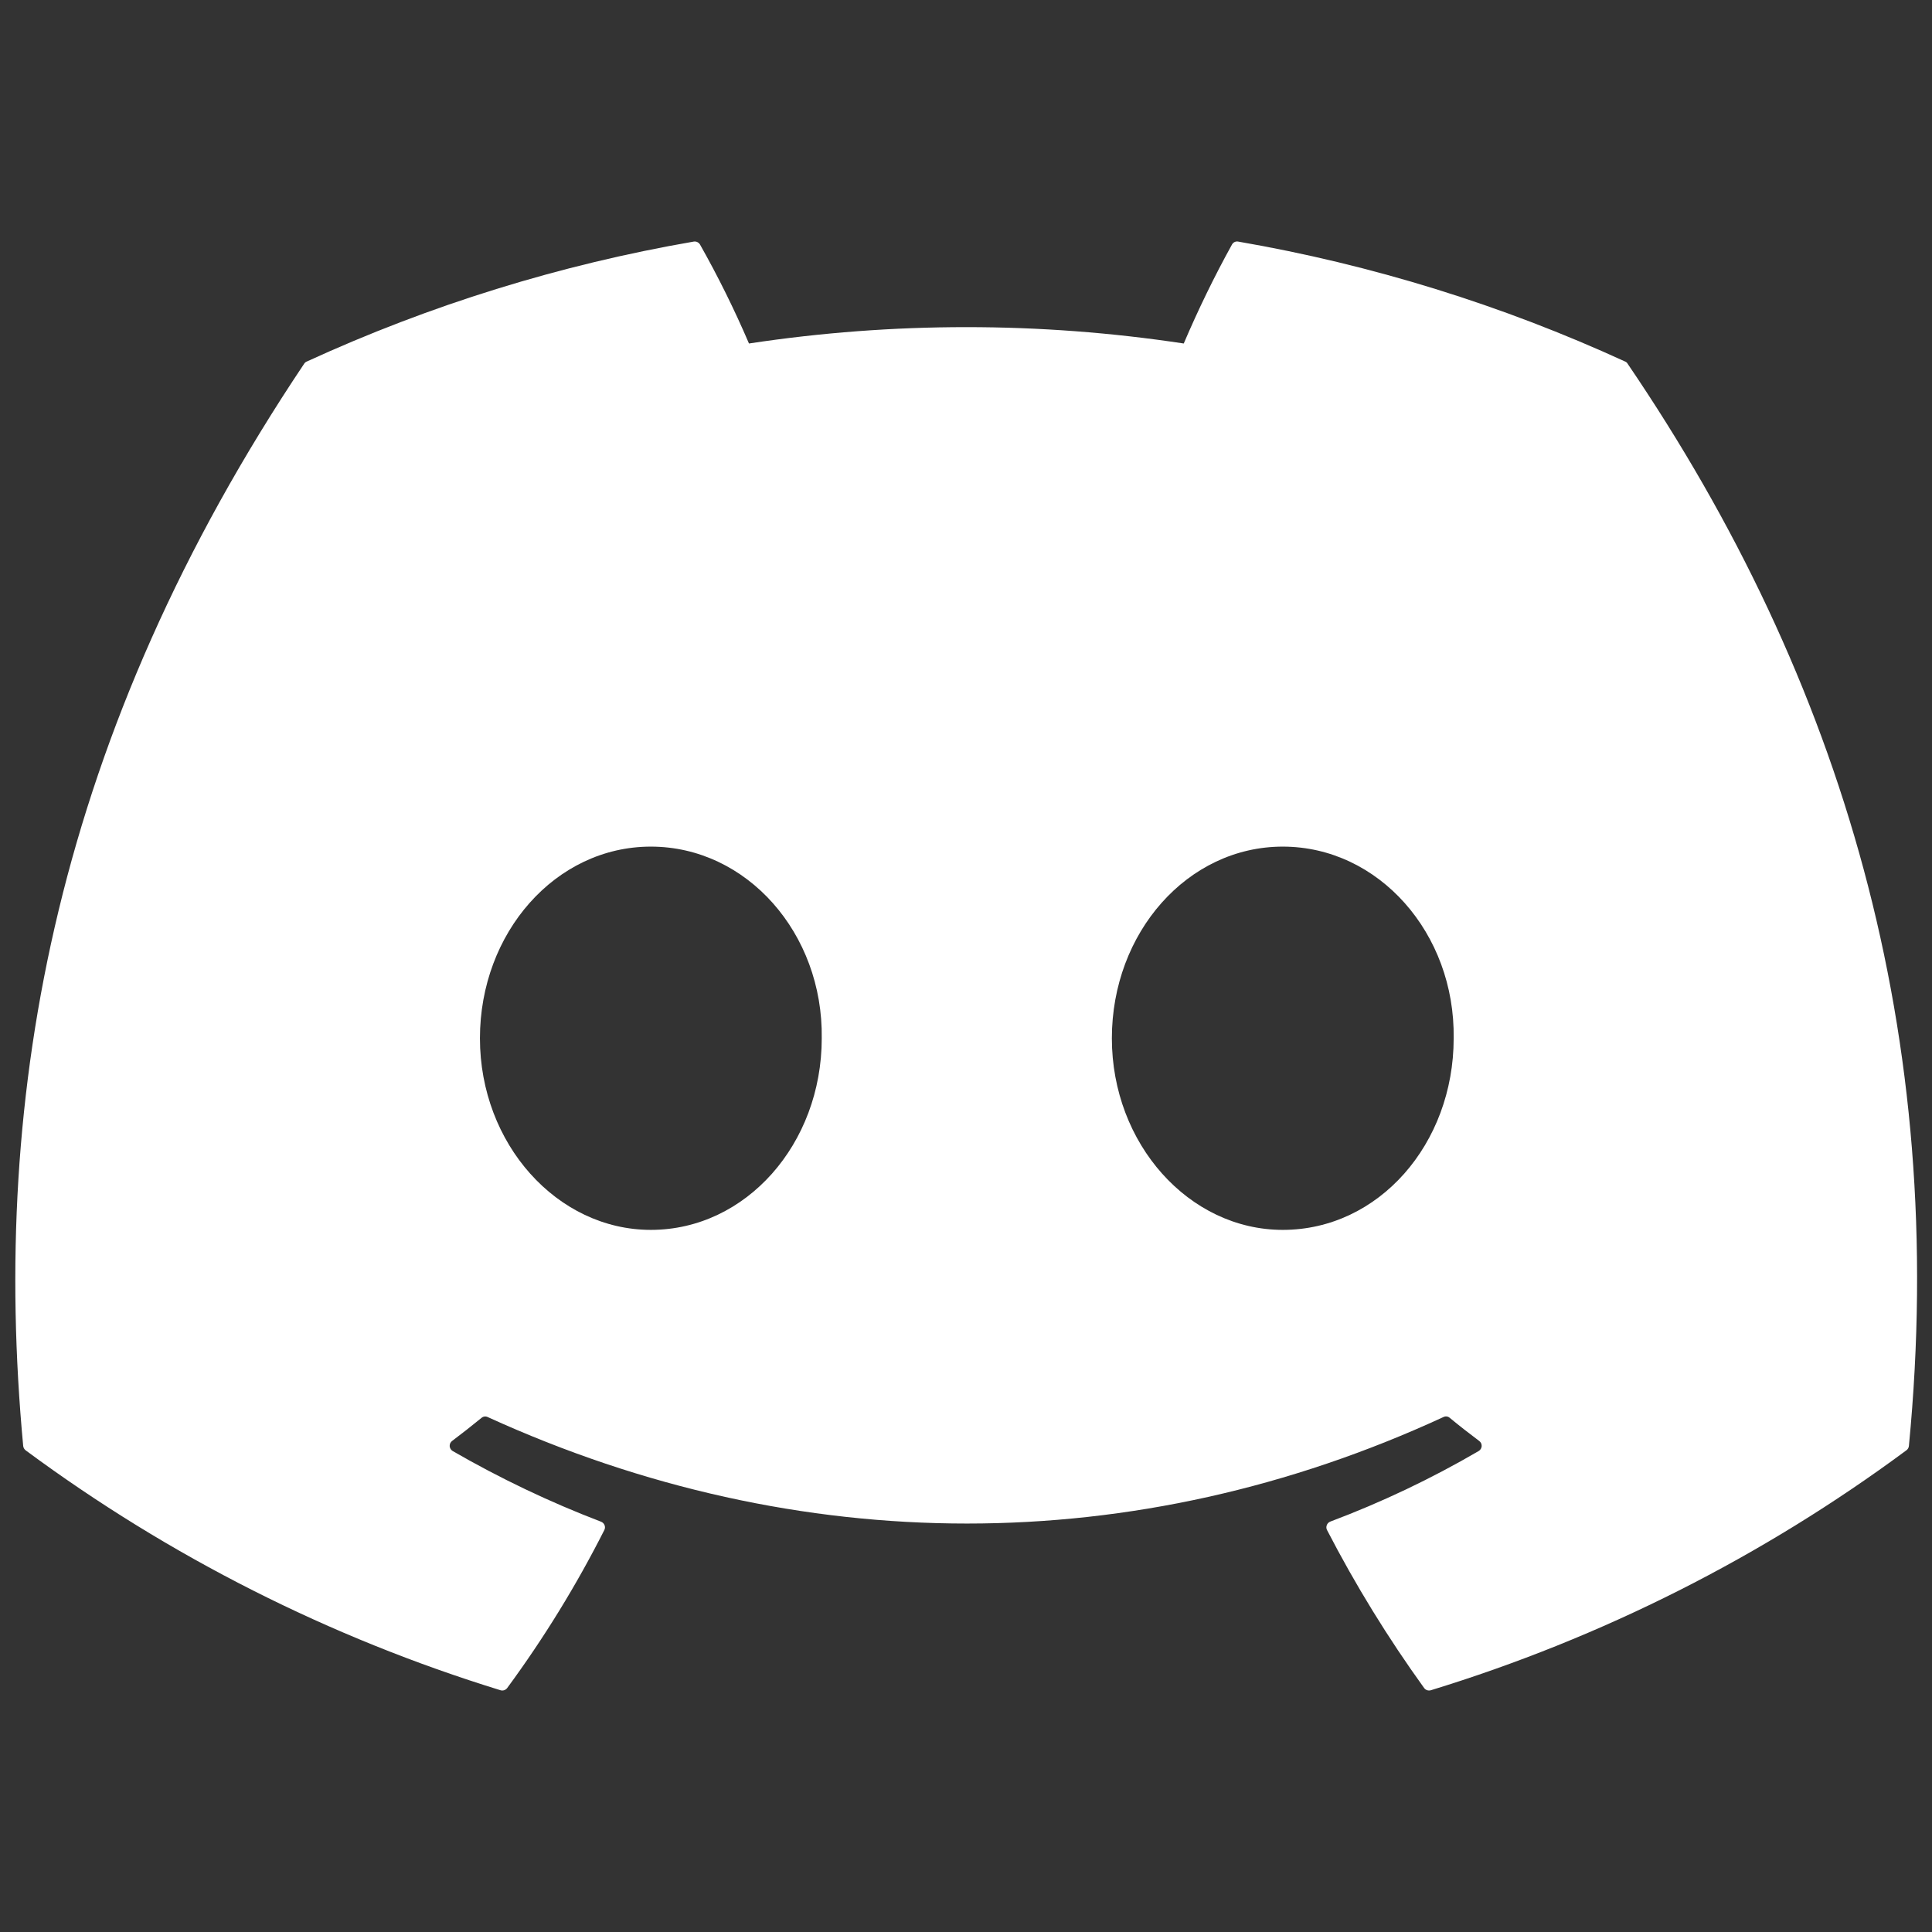
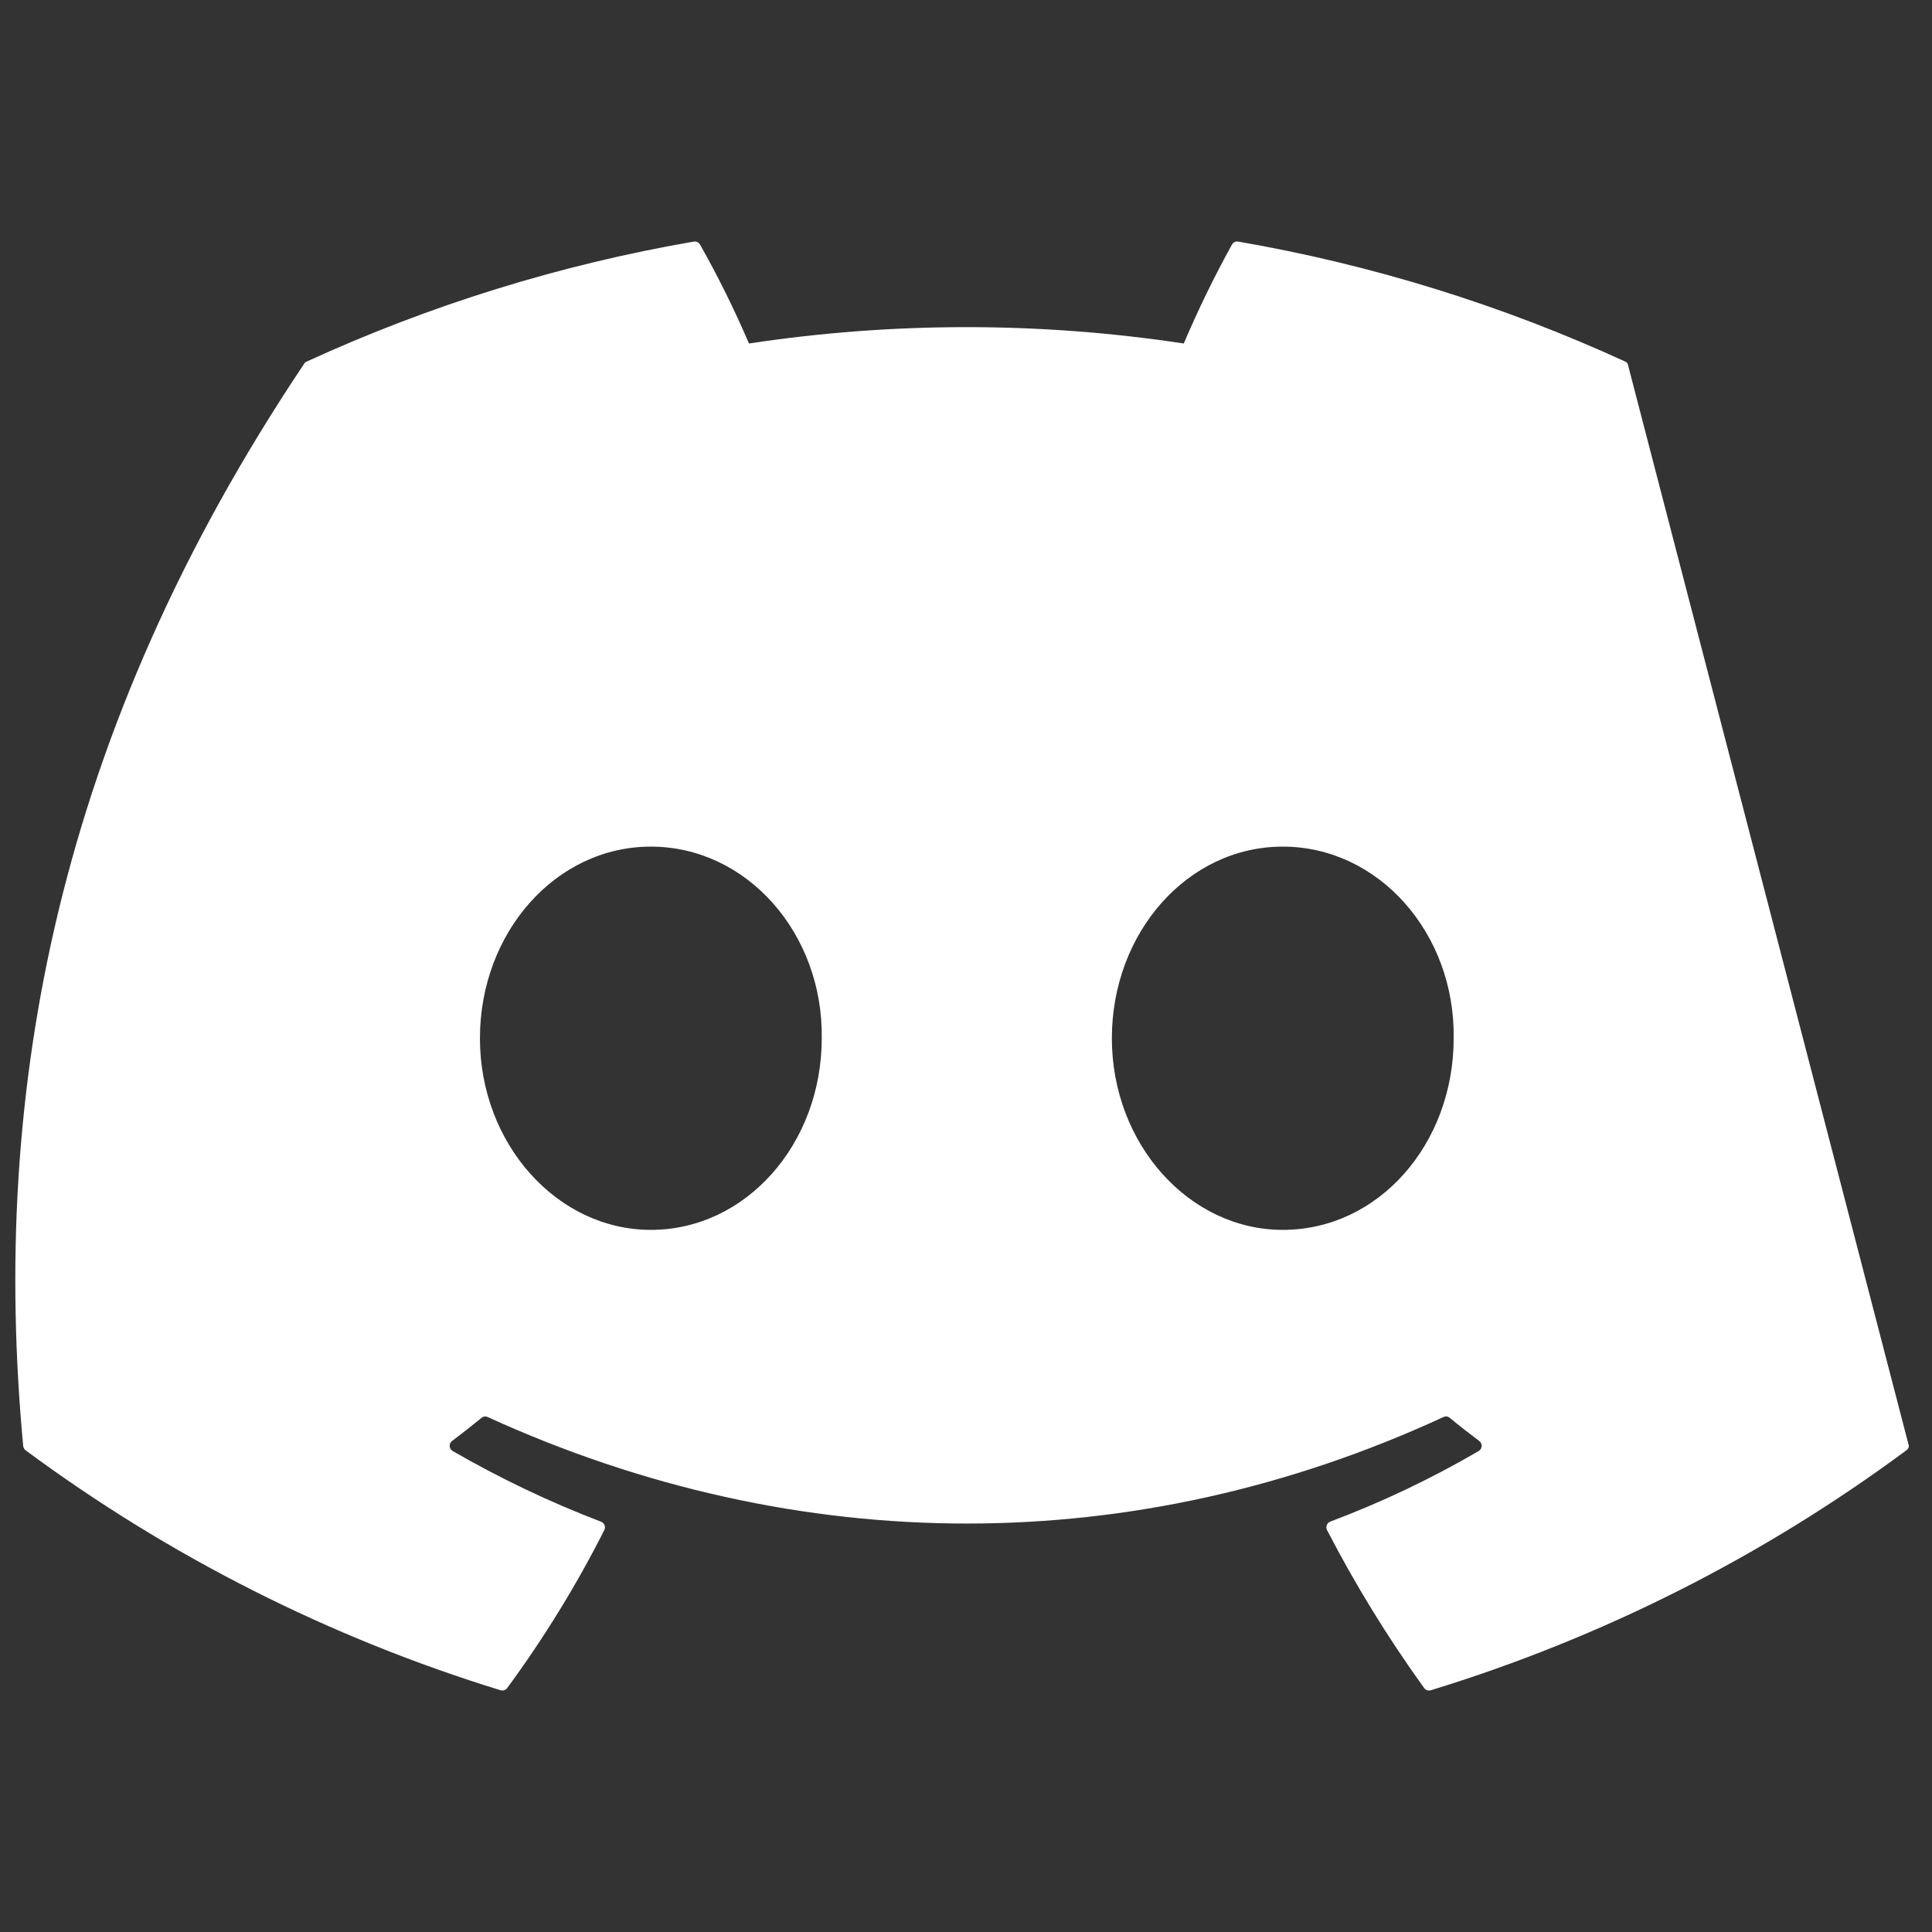
<svg xmlns="http://www.w3.org/2000/svg" width="24px" height="24px" viewBox="0 0 24 24" version="1.1">
  <rect x="0" y="0" width="24" height="24" fill="#333333" stroke="none" />
  <title>Icon/社区/Discord</title>
  <g id="页面-1" stroke="none" stroke-width="1" fill="none" fill-rule="evenodd">
    <g id="Large" transform="translate(-712, -512)" fill="#FFFFFF" fill-rule="nonzero">
      <g id="Button" transform="translate(684, 500)">
        <g id="编组-3" transform="translate(28, 12)">
          <g id="Icon/社区/Discord" transform="translate(0.19, 3)">
-             <path d="M20.03,1.52 C20.024,1.508 20.013,1.498 20,1.492 C18.468,0.789 16.851,0.288 15.191,0.001 C15.16,-0.005 15.129,0.01 15.114,0.038 C14.893,0.437 14.694,0.848 14.515,1.267 C12.725,0.996 10.904,0.996 9.114,1.267 C8.934,0.847 8.731,0.436 8.506,0.038 C8.49,0.011 8.459,-0.004 8.428,0.001 C6.768,0.288 5.151,0.789 3.619,1.492 C3.606,1.498 3.595,1.507 3.588,1.519 C0.525,6.093 -0.314,10.555 0.098,14.961 C0.1,14.983 0.111,15.002 0.128,15.016 C1.912,16.336 3.907,17.344 6.028,17.997 C6.058,18.006 6.091,17.995 6.11,17.97 C6.566,17.35 6.97,16.693 7.317,16.007 C7.327,15.988 7.328,15.966 7.32,15.946 C7.312,15.926 7.296,15.911 7.276,15.903 C6.64,15.66 6.024,15.366 5.433,15.025 C5.412,15.012 5.398,14.99 5.396,14.964 C5.395,14.939 5.406,14.915 5.426,14.9 C5.55,14.807 5.672,14.711 5.792,14.613 C5.813,14.595 5.843,14.591 5.868,14.603 C9.735,16.367 13.921,16.367 17.741,14.603 C17.767,14.59 17.797,14.594 17.818,14.612 C17.938,14.711 18.061,14.807 18.185,14.9 C18.206,14.915 18.217,14.939 18.216,14.964 C18.214,14.989 18.201,15.012 18.179,15.025 C17.59,15.369 16.973,15.662 16.335,15.902 C16.315,15.91 16.299,15.926 16.292,15.946 C16.284,15.966 16.285,15.988 16.295,16.007 C16.648,16.69 17.051,17.345 17.501,17.969 C17.52,17.995 17.553,18.006 17.584,17.997 C19.709,17.346 21.707,16.338 23.492,15.016 C23.51,15.003 23.521,14.983 23.523,14.962 C24.016,9.868 22.698,5.443 20.03,1.52 L20.03,1.52 Z M7.895,12.278 C6.731,12.278 5.772,11.21 5.772,9.898 C5.772,8.586 6.712,7.517 7.895,7.517 C9.087,7.517 10.037,8.595 10.018,9.898 C10.018,11.21 9.077,12.278 7.895,12.278 L7.895,12.278 Z M15.745,12.278 C14.581,12.278 13.622,11.21 13.622,9.898 C13.622,8.586 14.562,7.517 15.745,7.517 C16.937,7.517 17.887,8.595 17.868,9.898 C17.868,11.21 16.937,12.278 15.745,12.278 Z" id="形状" />
+             <path d="M20.03,1.52 C20.024,1.508 20.013,1.498 20,1.492 C18.468,0.789 16.851,0.288 15.191,0.001 C15.16,-0.005 15.129,0.01 15.114,0.038 C14.893,0.437 14.694,0.848 14.515,1.267 C12.725,0.996 10.904,0.996 9.114,1.267 C8.934,0.847 8.731,0.436 8.506,0.038 C8.49,0.011 8.459,-0.004 8.428,0.001 C6.768,0.288 5.151,0.789 3.619,1.492 C3.606,1.498 3.595,1.507 3.588,1.519 C0.525,6.093 -0.314,10.555 0.098,14.961 C0.1,14.983 0.111,15.002 0.128,15.016 C1.912,16.336 3.907,17.344 6.028,17.997 C6.058,18.006 6.091,17.995 6.11,17.97 C6.566,17.35 6.97,16.693 7.317,16.007 C7.327,15.988 7.328,15.966 7.32,15.946 C7.312,15.926 7.296,15.911 7.276,15.903 C6.64,15.66 6.024,15.366 5.433,15.025 C5.412,15.012 5.398,14.99 5.396,14.964 C5.395,14.939 5.406,14.915 5.426,14.9 C5.55,14.807 5.672,14.711 5.792,14.613 C5.813,14.595 5.843,14.591 5.868,14.603 C9.735,16.367 13.921,16.367 17.741,14.603 C17.767,14.59 17.797,14.594 17.818,14.612 C17.938,14.711 18.061,14.807 18.185,14.9 C18.206,14.915 18.217,14.939 18.216,14.964 C18.214,14.989 18.201,15.012 18.179,15.025 C17.59,15.369 16.973,15.662 16.335,15.902 C16.315,15.91 16.299,15.926 16.292,15.946 C16.284,15.966 16.285,15.988 16.295,16.007 C16.648,16.69 17.051,17.345 17.501,17.969 C17.52,17.995 17.553,18.006 17.584,17.997 C19.709,17.346 21.707,16.338 23.492,15.016 C23.51,15.003 23.521,14.983 23.523,14.962 L20.03,1.52 Z M7.895,12.278 C6.731,12.278 5.772,11.21 5.772,9.898 C5.772,8.586 6.712,7.517 7.895,7.517 C9.087,7.517 10.037,8.595 10.018,9.898 C10.018,11.21 9.077,12.278 7.895,12.278 L7.895,12.278 Z M15.745,12.278 C14.581,12.278 13.622,11.21 13.622,9.898 C13.622,8.586 14.562,7.517 15.745,7.517 C16.937,7.517 17.887,8.595 17.868,9.898 C17.868,11.21 16.937,12.278 15.745,12.278 Z" id="形状" />
          </g>
        </g>
      </g>
    </g>
  </g>
</svg>